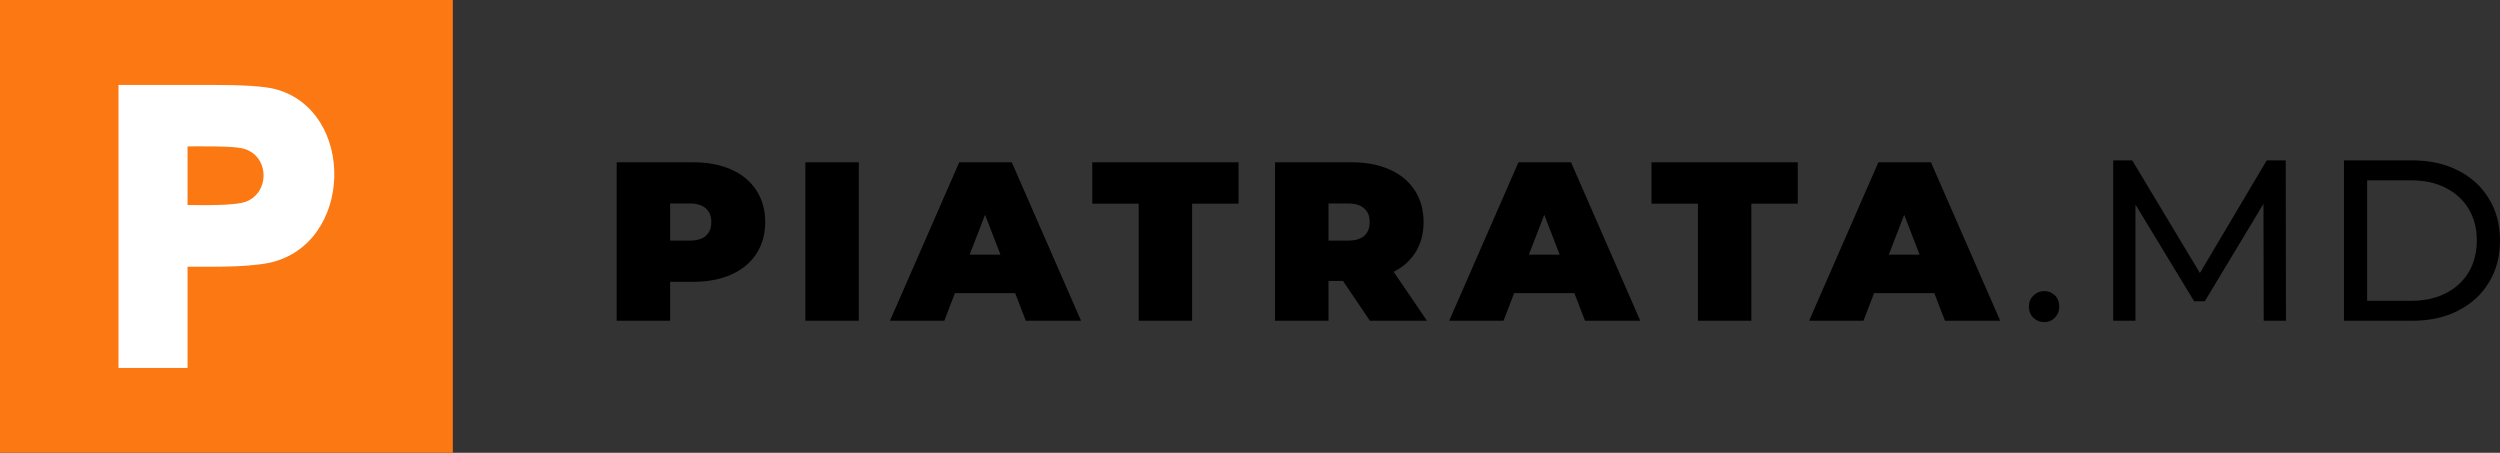
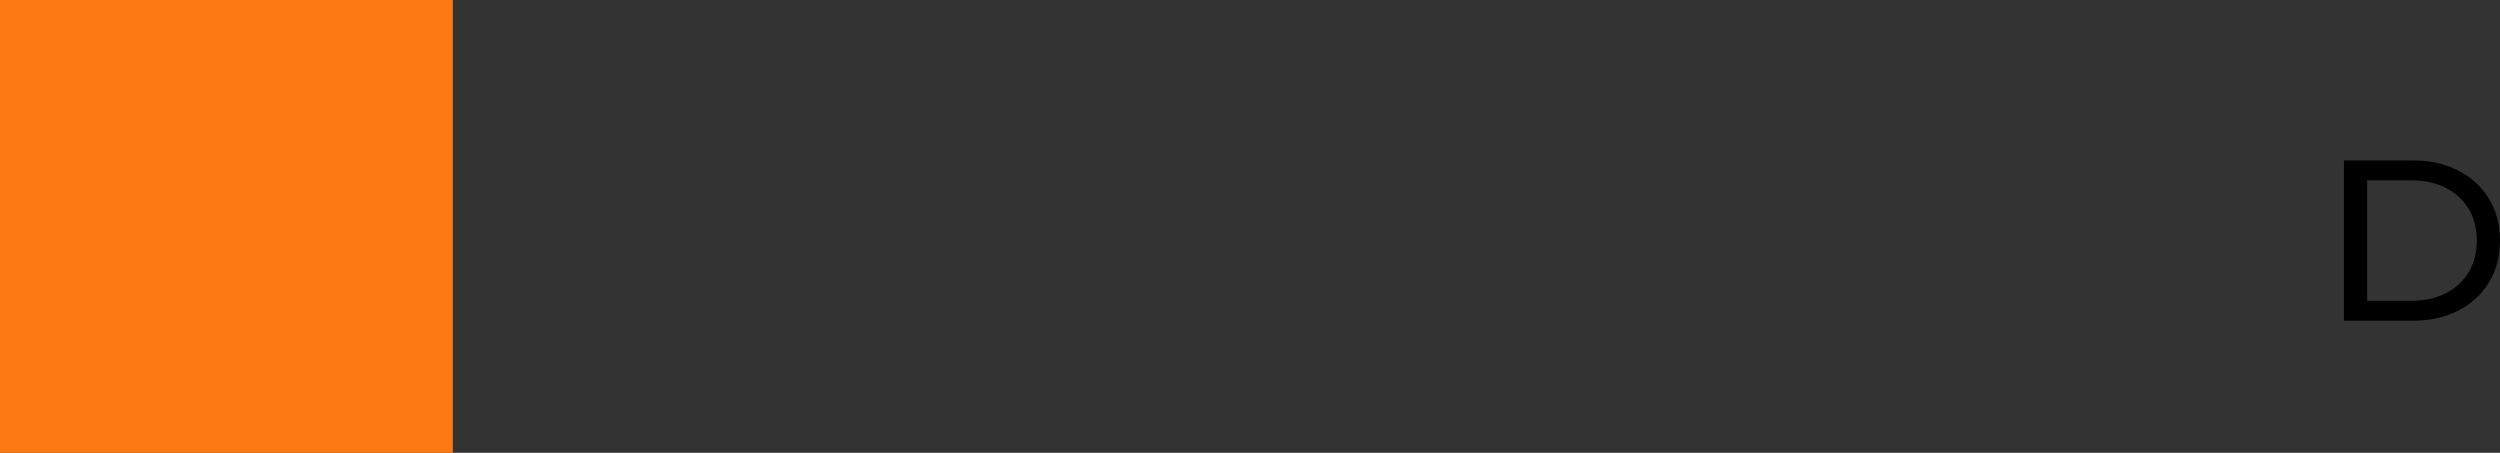
<svg xmlns="http://www.w3.org/2000/svg" width="265" height="48" viewBox="0 0 265 48" fill="none">
  <rect x="0" y="0" width="265" height="48" fill="#333333" stroke="none" />
-   <path d="M73.456 17.2C75.008 17.2 76.36 17.456 77.512 17.968C78.664 18.48 79.552 19.216 80.176 20.176C80.8 21.136 81.112 22.256 81.112 23.536C81.112 24.816 80.8 25.936 80.176 26.896C79.552 27.856 78.664 28.592 77.512 29.104C76.36 29.616 75.008 29.872 73.456 29.872H71.032V34H65.368V17.2H73.456ZM73.096 25.504C73.864 25.504 74.44 25.336 74.824 25C75.208 24.648 75.4 24.16 75.4 23.536C75.4 22.912 75.208 22.432 74.824 22.096C74.44 21.744 73.864 21.568 73.096 21.568H71.032V25.504H73.096ZM85.37 17.2H91.034V34H85.37V17.2ZM107.608 31.072H101.224L100.096 34H94.336L101.68 17.2H107.248L114.592 34H108.736L107.608 31.072ZM106.048 26.992L104.416 22.768L102.784 26.992H106.048ZM120.7 21.592H115.78V17.2H131.284V21.592H126.364V34H120.7V21.592ZM142.355 29.776H140.819V34H135.155V17.2H143.243C144.795 17.2 146.147 17.456 147.299 17.968C148.451 18.48 149.339 19.216 149.963 20.176C150.587 21.136 150.899 22.256 150.899 23.536C150.899 24.736 150.627 25.784 150.083 26.68C149.539 27.576 148.755 28.288 147.731 28.816L151.259 34H145.211L142.355 29.776ZM145.187 23.536C145.187 22.912 144.995 22.432 144.611 22.096C144.227 21.744 143.651 21.568 142.883 21.568H140.819V25.504H142.883C143.651 25.504 144.227 25.336 144.611 25C144.995 24.648 145.187 24.16 145.187 23.536ZM166.886 31.072H160.502L159.374 34H153.614L160.958 17.2H166.526L173.87 34H168.014L166.886 31.072ZM165.326 26.992L163.694 22.768L162.062 26.992H165.326ZM179.979 21.592H175.059V17.2H190.563V21.592H185.643V34H179.979V21.592ZM205.038 31.072H198.654L197.526 34H191.766L199.11 17.2H204.678L212.022 34H206.166L205.038 31.072ZM203.478 26.992L201.846 22.768L200.214 26.992H203.478ZM216.694 34.144C216.246 34.144 215.862 33.992 215.542 33.688C215.222 33.368 215.062 32.968 215.062 32.488C215.062 32.024 215.222 31.64 215.542 31.336C215.862 31.016 216.246 30.856 216.694 30.856C217.142 30.856 217.518 31.008 217.822 31.312C218.126 31.616 218.278 32.008 218.278 32.488C218.278 32.968 218.118 33.368 217.798 33.688C217.655 33.836 217.483 33.952 217.293 34.031C217.103 34.109 216.899 34.148 216.694 34.144Z" fill="black" />
  <path d="M0 0H48V48H0V0Z" fill="#FB7813" />
-   <path d="M29.205 9.453C28.088 9.148 25.849 9 22.363 9H12.562V39H19.88V28.273C21.678 28.239 25.808 28.412 28.583 27.85C37.502 25.868 37.727 11.734 29.205 9.453V9.453ZM26.114 21.36C24.921 21.836 21.327 21.738 19.88 21.733V15.518C21.13 15.511 24.413 15.478 25.528 15.693C28.545 16.249 28.714 20.324 26.114 21.36Z" fill="white" />
-   <path d="M224 34V17H226.015L233.733 29.847H232.652L240.271 17H242.287L242.311 34H239.952L239.927 20.667H240.493L233.709 31.936H232.578L225.745 20.667H226.36V34H224Z" fill="black" />
  <path d="M248.458 34V17H255.709C257.544 17 259.158 17.356 260.551 18.069C261.96 18.781 263.05 19.777 263.82 21.056C264.607 22.335 265 23.816 265 25.5C265 27.184 264.607 28.665 263.82 29.944C263.05 31.223 261.96 32.219 260.551 32.931C259.158 33.644 257.544 34 255.709 34H248.458ZM250.916 31.887H255.562C256.987 31.887 258.216 31.62 259.248 31.086C260.297 30.551 261.108 29.807 261.682 28.851C262.255 27.88 262.542 26.763 262.542 25.5C262.542 24.221 262.255 23.104 261.682 22.149C261.108 21.193 260.297 20.449 259.248 19.914C258.216 19.38 256.987 19.113 255.562 19.113H250.916V31.887Z" fill="black" />
</svg>